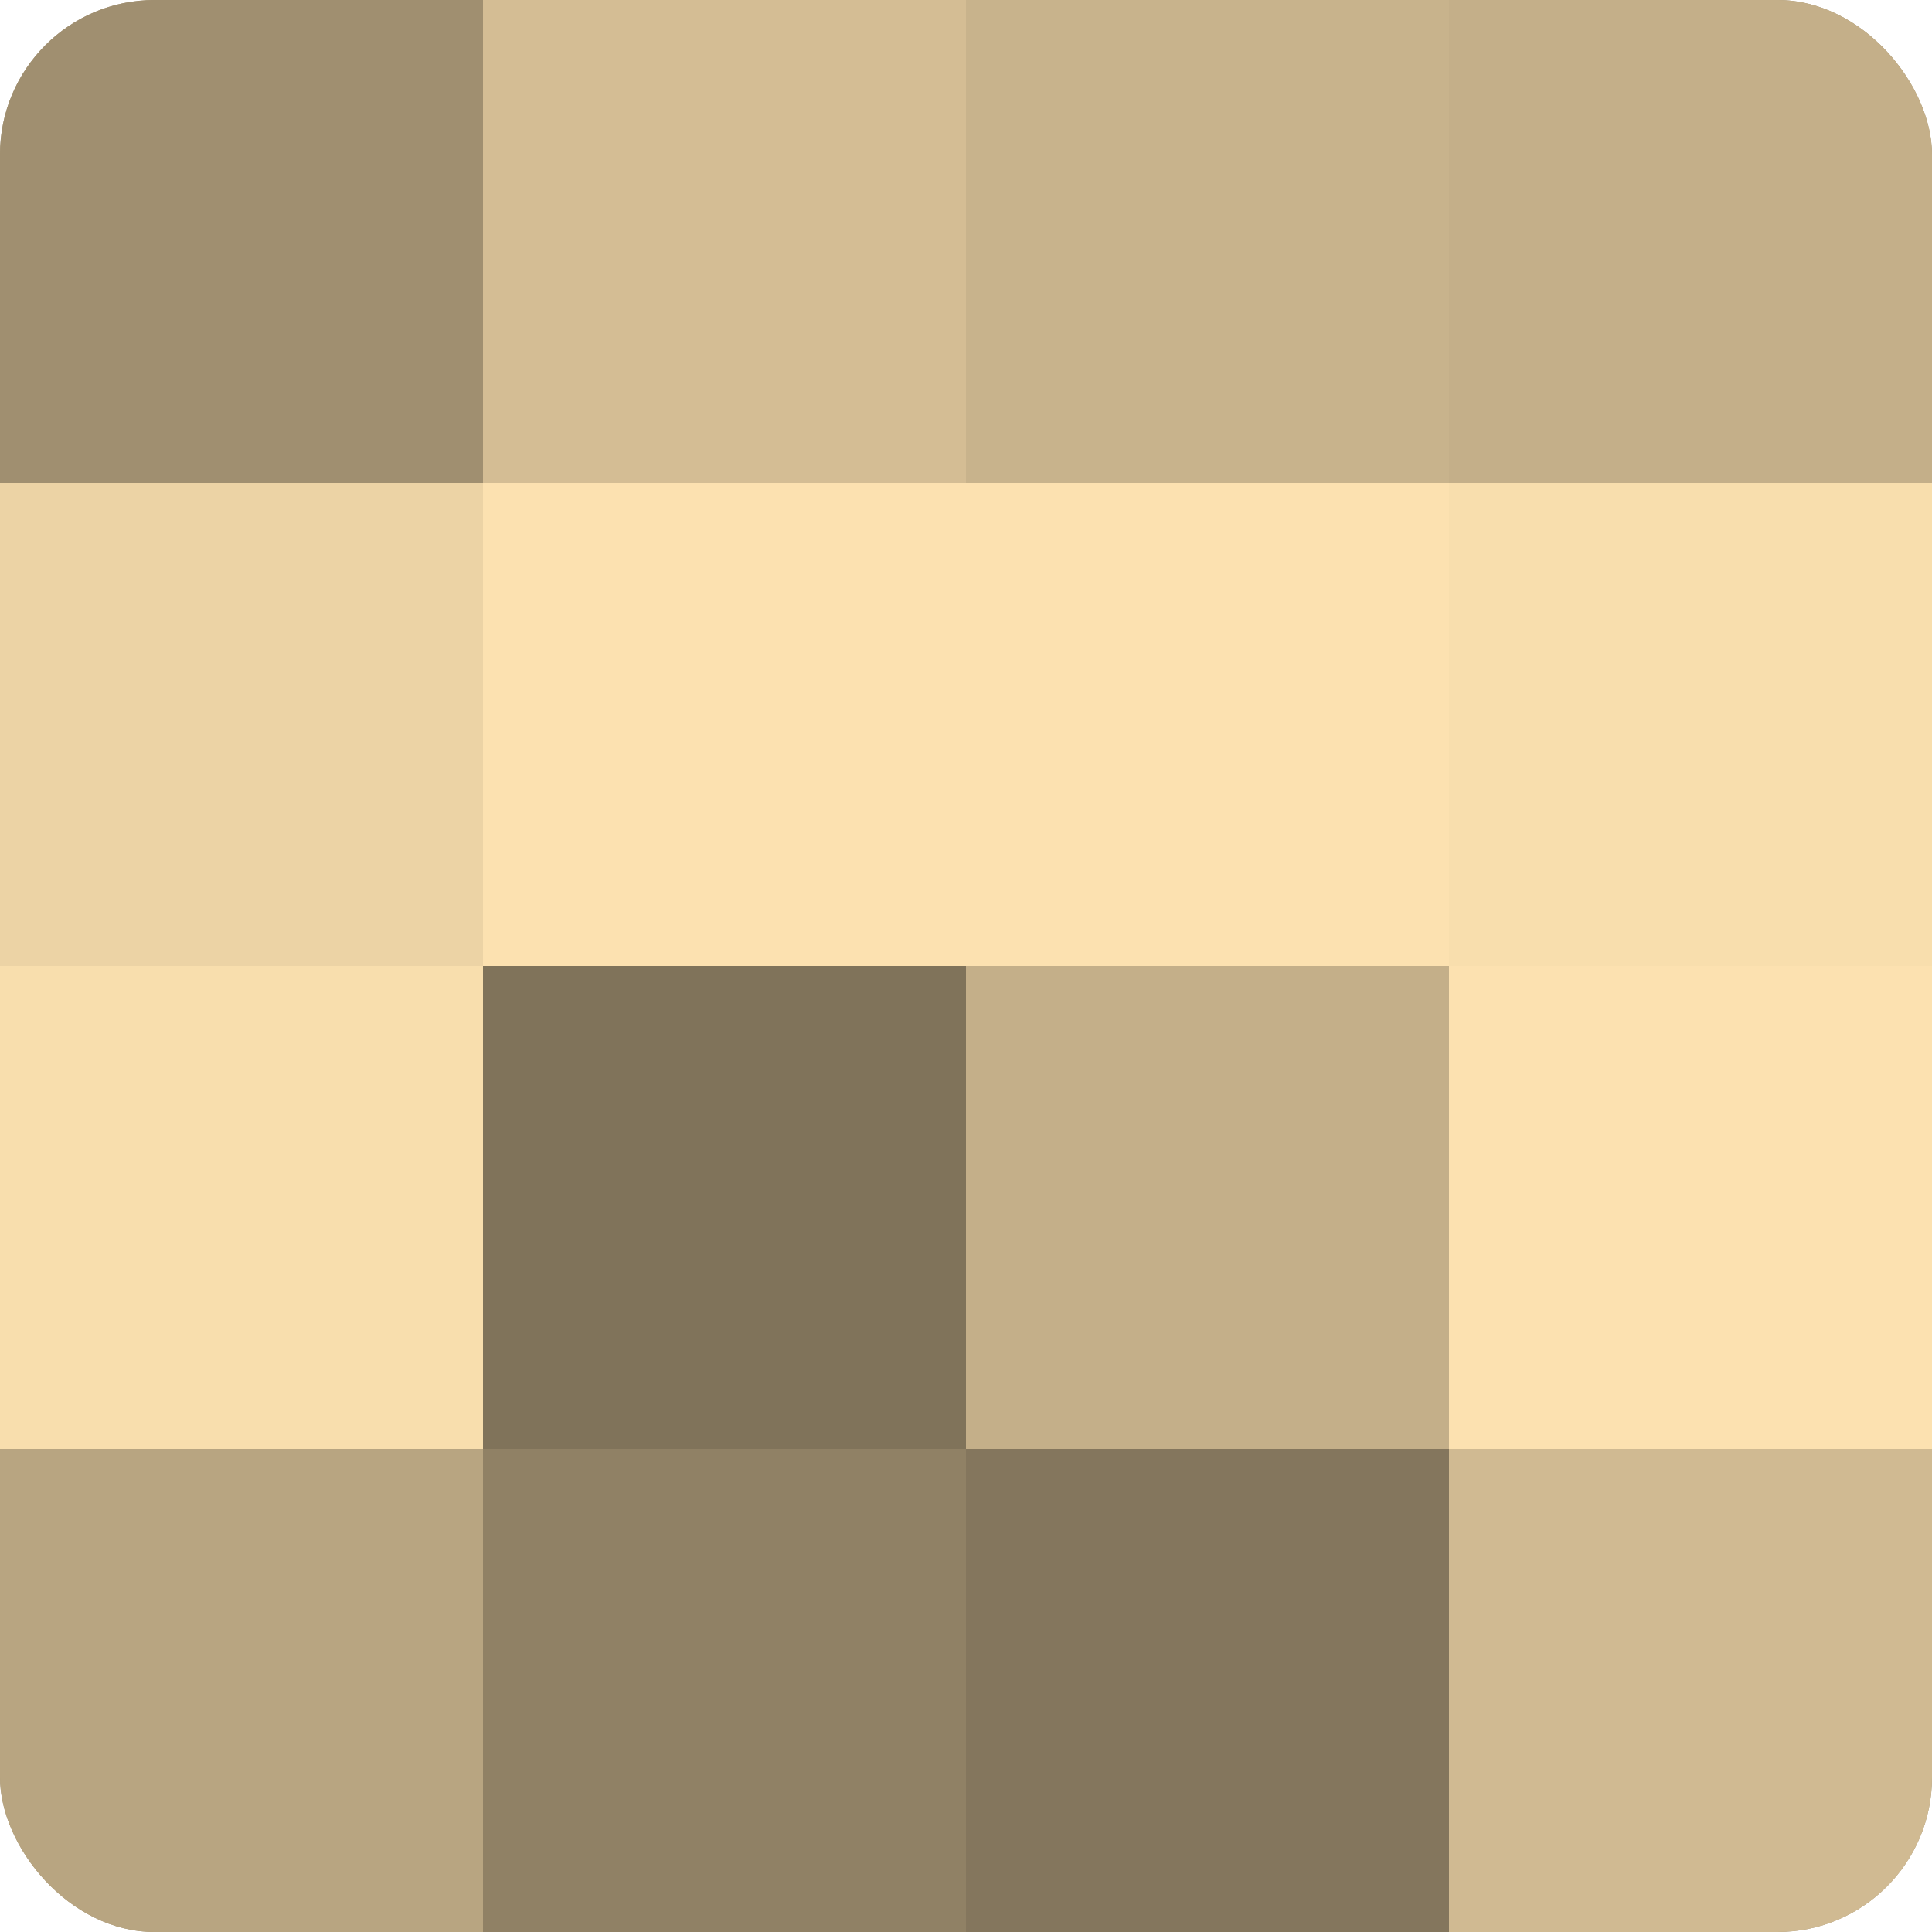
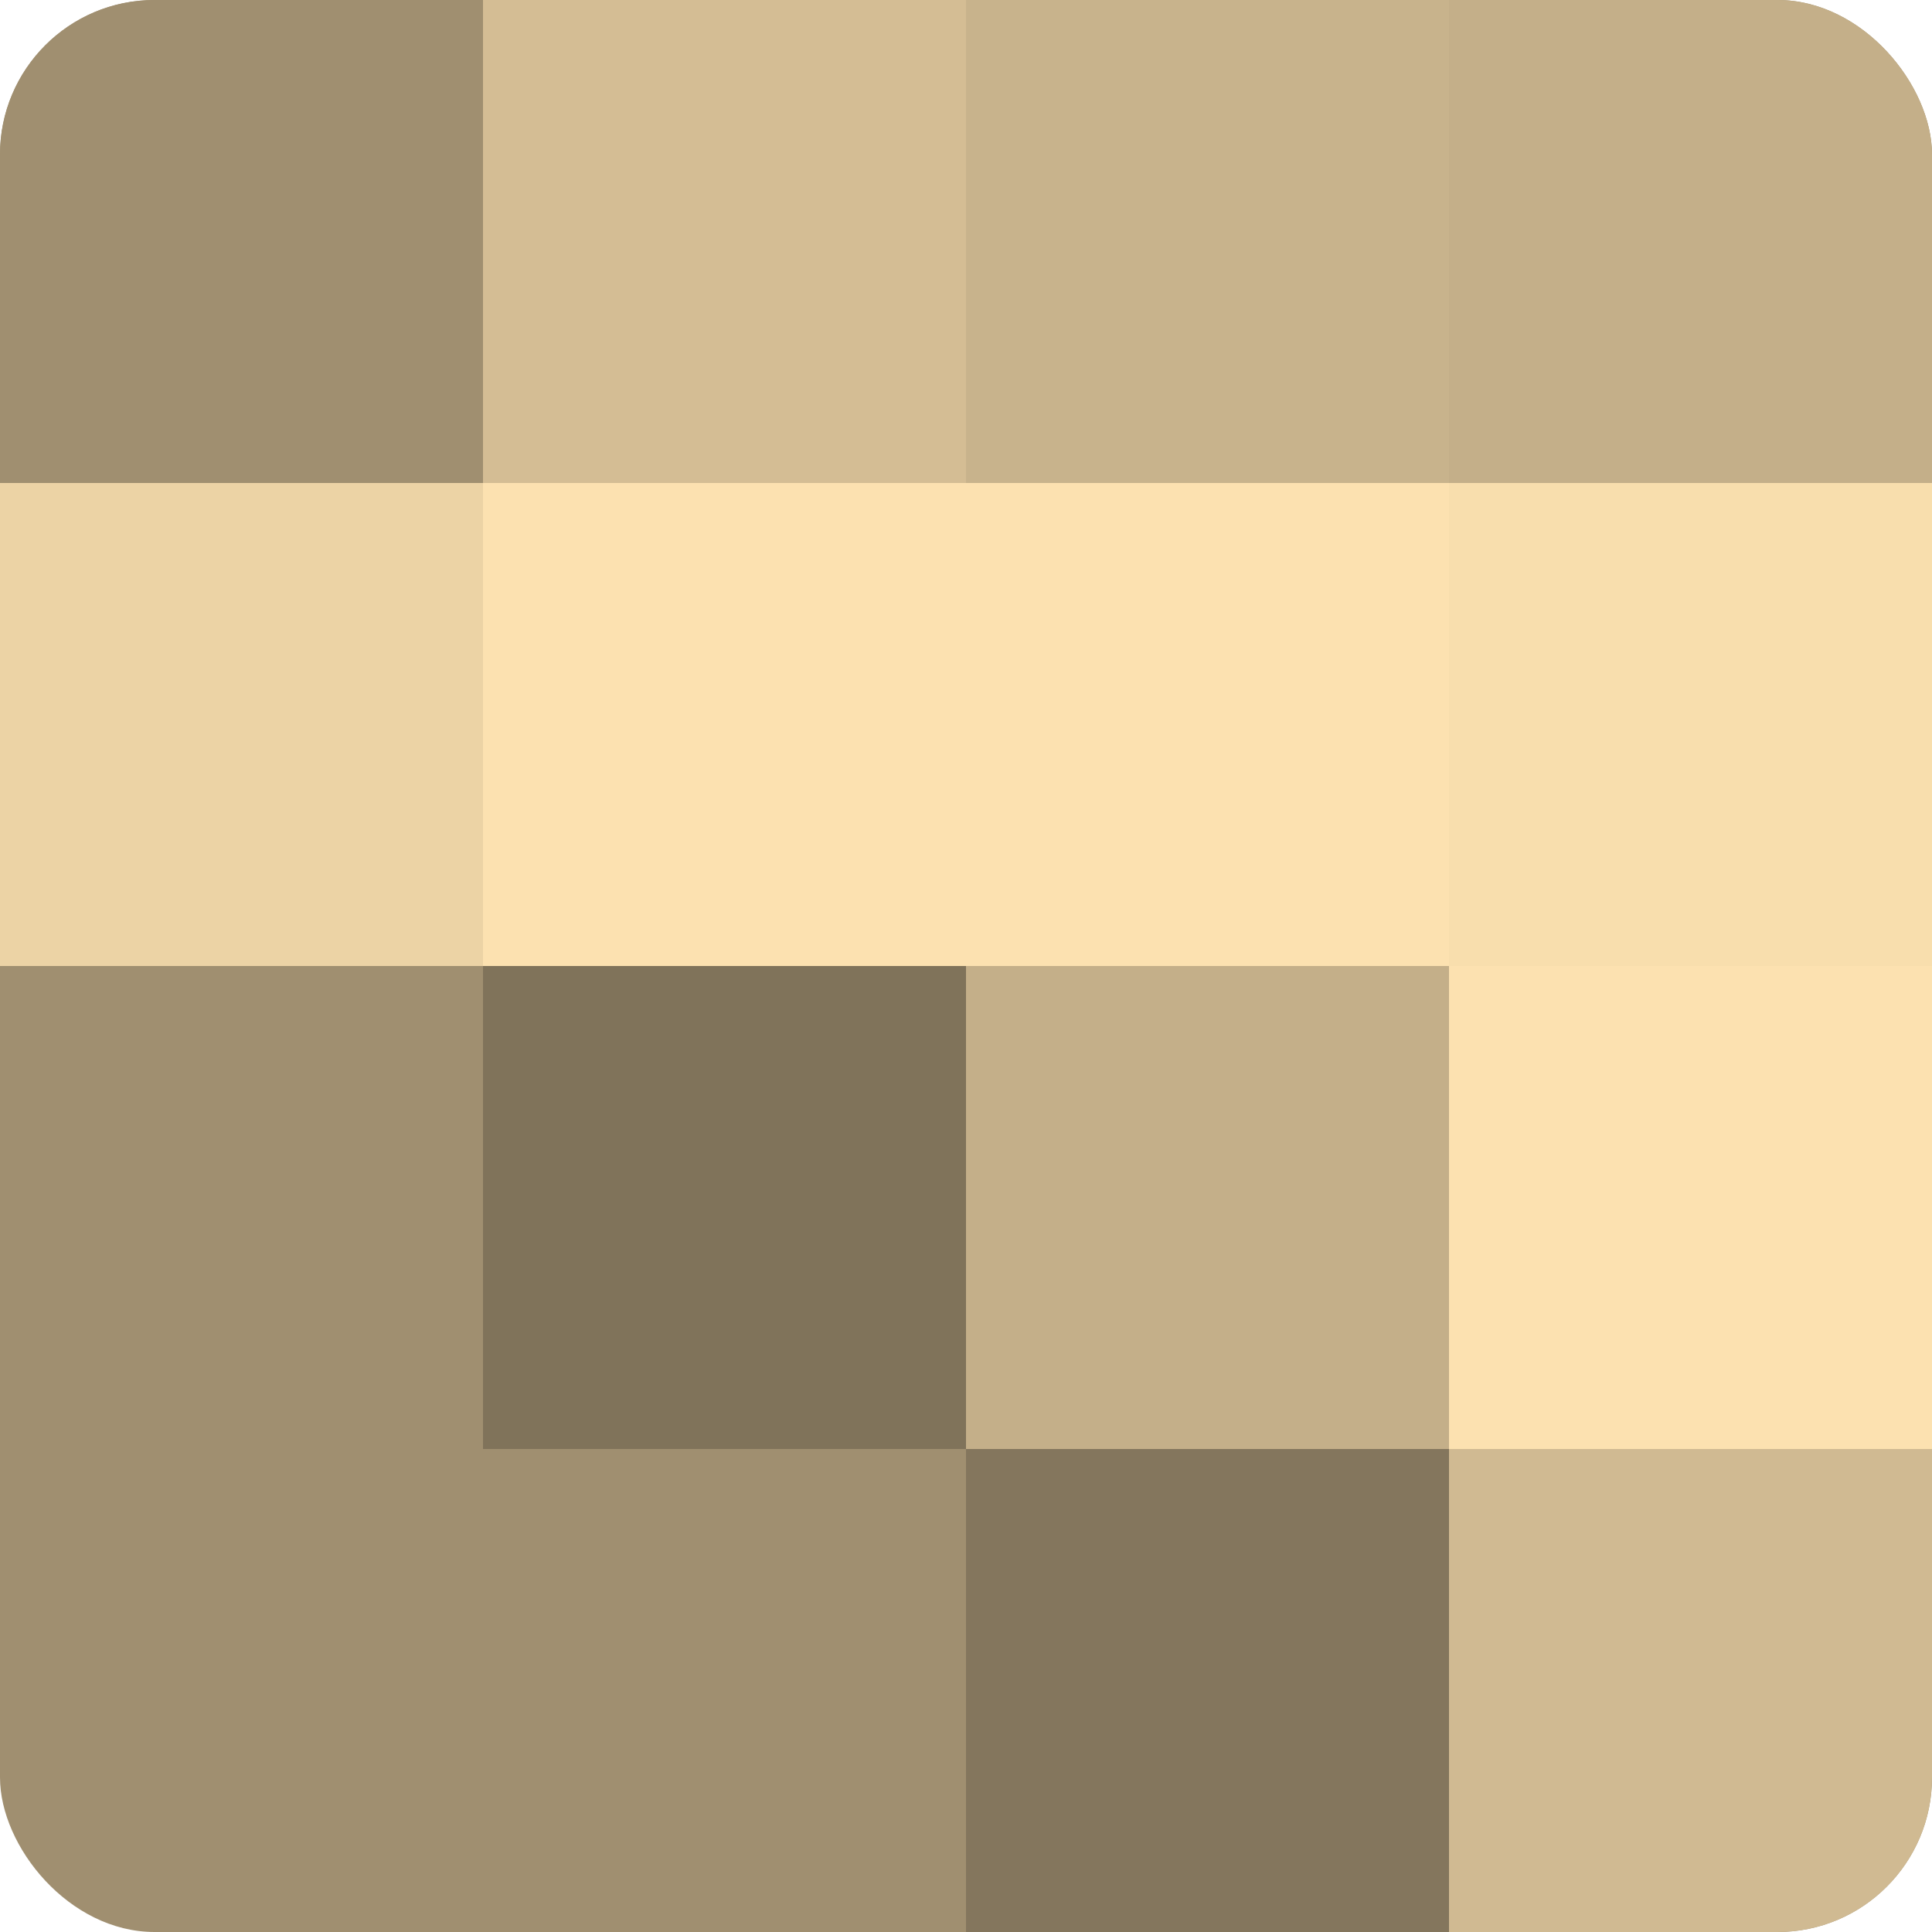
<svg xmlns="http://www.w3.org/2000/svg" width="60" height="60" viewBox="0 0 100 100" preserveAspectRatio="xMidYMid meet">
  <defs>
    <clipPath id="c" width="100" height="100">
      <rect width="100" height="100" rx="8" ry="8" />
    </clipPath>
  </defs>
  <g clip-path="url(#c)">
    <rect width="100" height="100" fill="#a08f70" />
    <rect width="25" height="25" fill="#a08f70" />
    <rect y="25" width="25" height="25" fill="#ecd3a5" />
-     <rect y="50" width="25" height="25" fill="#f8dead" />
-     <rect y="75" width="25" height="25" fill="#b8a581" />
    <rect x="25" width="25" height="25" fill="#d4bd94" />
    <rect x="25" y="25" width="25" height="25" fill="#fce1b0" />
    <rect x="25" y="50" width="25" height="25" fill="#80735a" />
-     <rect x="25" y="75" width="25" height="25" fill="#908165" />
    <rect x="50" width="25" height="25" fill="#c8b38c" />
    <rect x="50" y="25" width="25" height="25" fill="#fce1b0" />
    <rect x="50" y="50" width="25" height="25" fill="#c4af89" />
    <rect x="50" y="75" width="25" height="25" fill="#84765d" />
    <rect x="75" width="25" height="25" fill="#c4af89" />
    <rect x="75" y="25" width="25" height="25" fill="#f8dead" />
    <rect x="75" y="50" width="25" height="25" fill="#fce1b0" />
    <rect x="75" y="75" width="25" height="25" fill="#d0ba92" />
  </g>
</svg>